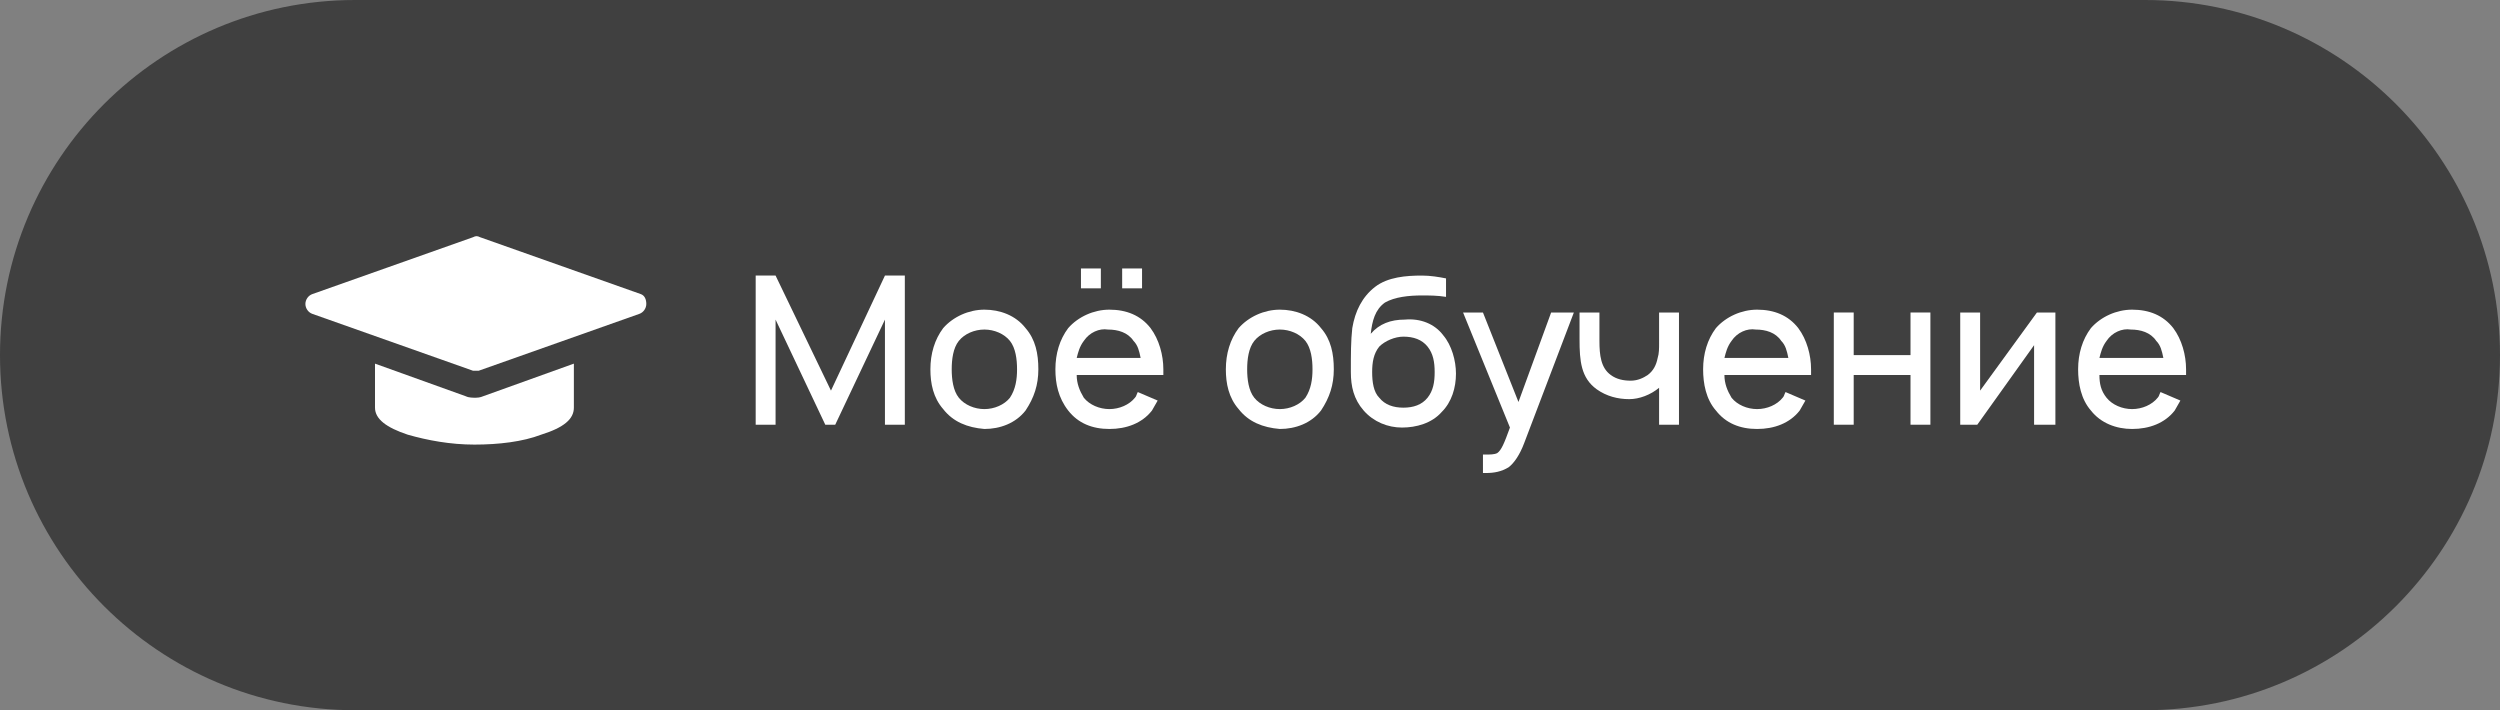
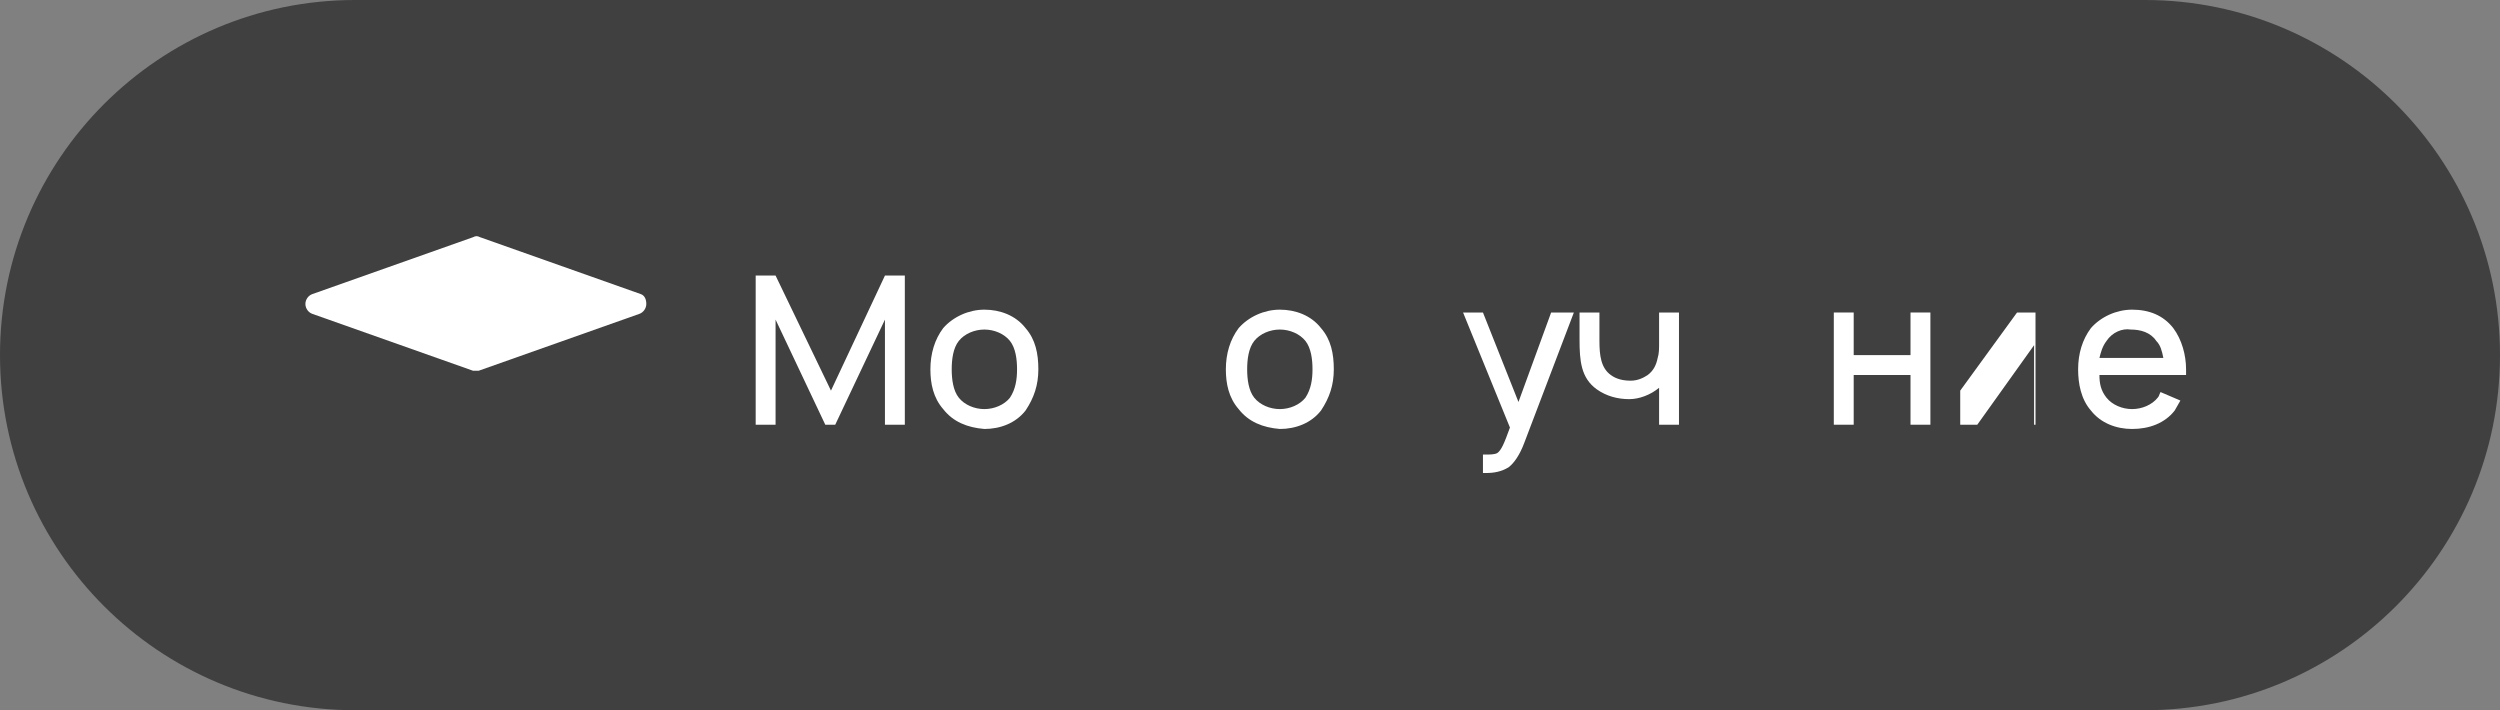
<svg xmlns="http://www.w3.org/2000/svg" id="Слой_1" x="0px" y="0px" viewBox="0 0 176 50" xml:space="preserve">
  <rect x="0" y="0" width="176" height="50" fill="#808080" stroke="none" />
  <path fill="#404040" d="M151,50H25C11.2,50,0,38.8,0,25v0C0,11.2,11.2,0,25,0l126,0c13.8,0,25,11.2,25,25v0 C176,38.8,164.8,50,151,50z" />
  <g>
    <g>
      <path fill="#FFFFFF" d="M63.7,29.9h-1.4v-7.4l-3.5,7.4h-0.7l-3.5-7.4v7.4h-1.4V19.4h1.4l3.9,8.1l3.8-8.1h1.4V29.9z" />
      <path fill="#FFFFFF" d="M66.4,28.8C65.7,28,65.5,27,65.5,26c0-1.1,0.3-2.1,0.9-2.9c0.7-0.8,1.8-1.3,2.9-1.3c1.1,0,2.2,0.4,2.9,1.3 c0.7,0.8,0.9,1.8,0.9,2.9c0,1.1-0.3,2-0.9,2.9c-0.7,0.9-1.8,1.3-2.9,1.3C68.1,30.1,67.1,29.7,66.4,28.8z M71.6,26 c0-0.7-0.1-1.5-0.5-2c-0.4-0.5-1.1-0.8-1.8-0.8s-1.4,0.3-1.8,0.8c-0.4,0.5-0.5,1.3-0.5,2s0.1,1.5,0.5,2c0.4,0.5,1.1,0.8,1.8,0.8 s1.4-0.3,1.8-0.8C71.5,27.4,71.6,26.7,71.6,26z" />
-       <path fill="#FFFFFF" d="M76.3,28c0.4,0.5,1.1,0.8,1.8,0.8c0.7,0,1.4-0.3,1.8-0.8c0.1-0.1,0.1-0.2,0.2-0.4l1.4,0.6 c-0.1,0.2-0.3,0.5-0.4,0.7c-0.7,0.9-1.8,1.3-3,1.3s-2.2-0.4-2.9-1.3C74.5,28,74.3,27,74.3,26c0-1.1,0.3-2.1,0.9-2.9 c0.7-0.8,1.8-1.3,2.9-1.3c1.2,0,2.2,0.4,2.9,1.3c0.6,0.8,0.9,1.9,0.9,2.9c0,0.1,0,0.3,0,0.4h-6.1C75.8,27,76,27.5,76.3,28z M76.3,24c-0.3,0.4-0.4,0.8-0.5,1.2h4.5c-0.1-0.5-0.2-0.9-0.5-1.2c-0.4-0.6-1.1-0.8-1.8-0.8C77.4,23.1,76.7,23.4,76.3,24z M77.5,20.3h-1.4v-1.4h1.4V20.3z M80.4,20.3H79v-1.4h1.4V20.3z" />
      <path fill="#FFFFFF" d="M87.2,28.8C86.5,28,86.3,27,86.3,26c0-1.1,0.3-2.1,0.9-2.9c0.7-0.8,1.8-1.3,2.9-1.3s2.2,0.4,2.9,1.3 c0.7,0.8,0.9,1.8,0.9,2.9c0,1.1-0.3,2-0.9,2.9c-0.7,0.9-1.8,1.3-2.9,1.3C88.9,30.1,87.9,29.7,87.2,28.8z M92.4,26 c0-0.7-0.1-1.5-0.5-2c-0.4-0.5-1.1-0.8-1.8-0.8s-1.4,0.3-1.8,0.8c-0.4,0.5-0.5,1.3-0.5,2s0.1,1.5,0.5,2c0.4,0.5,1.1,0.8,1.8,0.8 s1.4-0.3,1.8-0.8C92.3,27.4,92.4,26.7,92.4,26z" />
-       <path fill="#FFFFFF" d="M101.6,23.6c0.6,0.7,0.9,1.8,0.9,2.7c0,1-0.3,2-1,2.7c-0.7,0.8-1.8,1.1-2.8,1.1c-1,0-2-0.4-2.7-1.2 c-0.7-0.8-0.9-1.7-0.9-2.7c0-1.3,0-2.2,0.1-3.1c0.2-1.2,0.7-2.2,1.6-2.9c0.9-0.7,2.2-0.8,3.3-0.8c0.6,0,1.2,0.1,1.7,0.2v1.3 c-0.6-0.1-1.2-0.1-1.7-0.1c-0.9,0-1.9,0.1-2.6,0.5c-0.7,0.5-0.9,1.3-1,2.2c0.6-0.7,1.4-1,2.4-1C100,22.4,101,22.8,101.6,23.6z M97.1,24.4c-0.4,0.5-0.5,1.1-0.5,1.8c0,0.7,0.1,1.4,0.5,1.8c0.4,0.5,1,0.7,1.7,0.7s1.3-0.2,1.7-0.7c0.4-0.5,0.5-1.1,0.5-1.8 c0-0.7-0.1-1.3-0.5-1.8c-0.4-0.5-1-0.7-1.7-0.7C98.2,23.7,97.5,24,97.1,24.4z" />
      <path fill="#FFFFFF" d="M110.8,22l-3.5,9.2c-0.3,0.8-0.7,1.4-1.1,1.7c-0.5,0.3-1,0.4-1.6,0.4h-0.2V32l0.2,0c0.3,0,0.6,0,0.8-0.1 c0.3-0.2,0.5-0.7,0.9-1.8l-3.3-8.1h1.4l2.5,6.3l2.3-6.3H110.8z" />
      <path fill="#FFFFFF" d="M118.2,22v7.9h-1.4v-2.6c-0.6,0.5-1.4,0.8-2.1,0.8c-0.8,0-1.6-0.2-2.3-0.7c-1.1-0.8-1.2-2-1.2-3.5V22h1.4 V24c0,1,0.1,1.9,0.8,2.4c0.4,0.3,0.9,0.4,1.4,0.4c0.5,0,0.9-0.2,1.2-0.4c0.4-0.3,0.6-0.7,0.7-1.2c0.1-0.3,0.1-0.7,0.1-1V22H118.2z " />
-       <path fill="#FFFFFF" d="M121.9,28c0.4,0.5,1.1,0.8,1.8,0.8c0.7,0,1.4-0.3,1.8-0.8c0.1-0.1,0.1-0.2,0.2-0.4l1.4,0.6 c-0.1,0.2-0.3,0.5-0.4,0.7c-0.7,0.9-1.8,1.3-3,1.3s-2.2-0.4-2.9-1.3c-0.7-0.8-0.9-1.9-0.9-2.9c0-1.1,0.3-2.1,0.9-2.9 c0.7-0.8,1.8-1.3,2.9-1.3c1.2,0,2.2,0.4,2.9,1.3c0.6,0.8,0.9,1.9,0.9,2.9c0,0.1,0,0.3,0,0.4h-6.1C121.4,27,121.6,27.5,121.9,28z M121.9,24c-0.3,0.4-0.4,0.8-0.5,1.2h4.5c-0.1-0.5-0.2-0.9-0.5-1.2c-0.4-0.6-1.1-0.8-1.8-0.8C123,23.1,122.3,23.4,121.9,24z" />
      <path fill="#FFFFFF" d="M135.9,22v7.9h-1.4v-3.5h-4v3.5h-1.4V22h1.4v3h4v-3H135.9z" />
-       <path fill="#FFFFFF" d="M144.6,29.9h-1.4v-5.6l-4,5.6H138V22h1.4v5.5l4-5.5h1.3V29.9z" />
+       <path fill="#FFFFFF" d="M144.6,29.9h-1.4v-5.6l-4,5.6H138V22v5.5l4-5.5h1.3V29.9z" />
      <path fill="#FFFFFF" d="M148.3,28c0.4,0.5,1.1,0.8,1.8,0.8c0.7,0,1.4-0.3,1.8-0.8c0.1-0.1,0.1-0.2,0.2-0.4l1.4,0.6 c-0.1,0.2-0.3,0.5-0.4,0.7c-0.7,0.9-1.8,1.3-3,1.3c-1.1,0-2.2-0.4-2.9-1.3c-0.7-0.8-0.9-1.9-0.9-2.9c0-1.1,0.3-2.1,0.9-2.9 c0.7-0.8,1.8-1.3,2.9-1.3c1.2,0,2.2,0.4,2.9,1.3c0.6,0.8,0.9,1.9,0.9,2.9c0,0.1,0,0.3,0,0.4h-6.1C147.8,27,147.9,27.5,148.3,28z M148.3,24c-0.3,0.4-0.4,0.8-0.5,1.2h4.5c-0.1-0.5-0.2-0.9-0.5-1.2c-0.4-0.6-1.1-0.8-1.8-0.8C149.4,23.1,148.7,23.4,148.3,24z" />
    </g>
    <g>
      <path fill="#FFFFFF" d="M45.1,20.7l-11.3-4c-0.2-0.1-0.3-0.1-0.5,0l-11.3,4c-0.3,0.1-0.5,0.4-0.5,0.7s0.2,0.6,0.5,0.7l11.3,4 c0.1,0,0.2,0,0.2,0s0.2,0,0.2,0l11.3-4c0.3-0.1,0.5-0.4,0.5-0.7S45.4,20.8,45.1,20.7z" />
-       <path fill="#FFFFFF" d="M33.5,28c-0.2,0-0.5,0-0.7-0.1l-6.4-2.3v3.1c0,0.8,0.8,1.4,2.3,1.9c1.4,0.4,3,0.7,4.7,0.7 c1.7,0,3.4-0.2,4.7-0.7c1.6-0.5,2.3-1.1,2.3-1.9v-3.1l-6.4,2.3C34,27.9,33.8,28,33.5,28z" />
    </g>
  </g>
</svg>